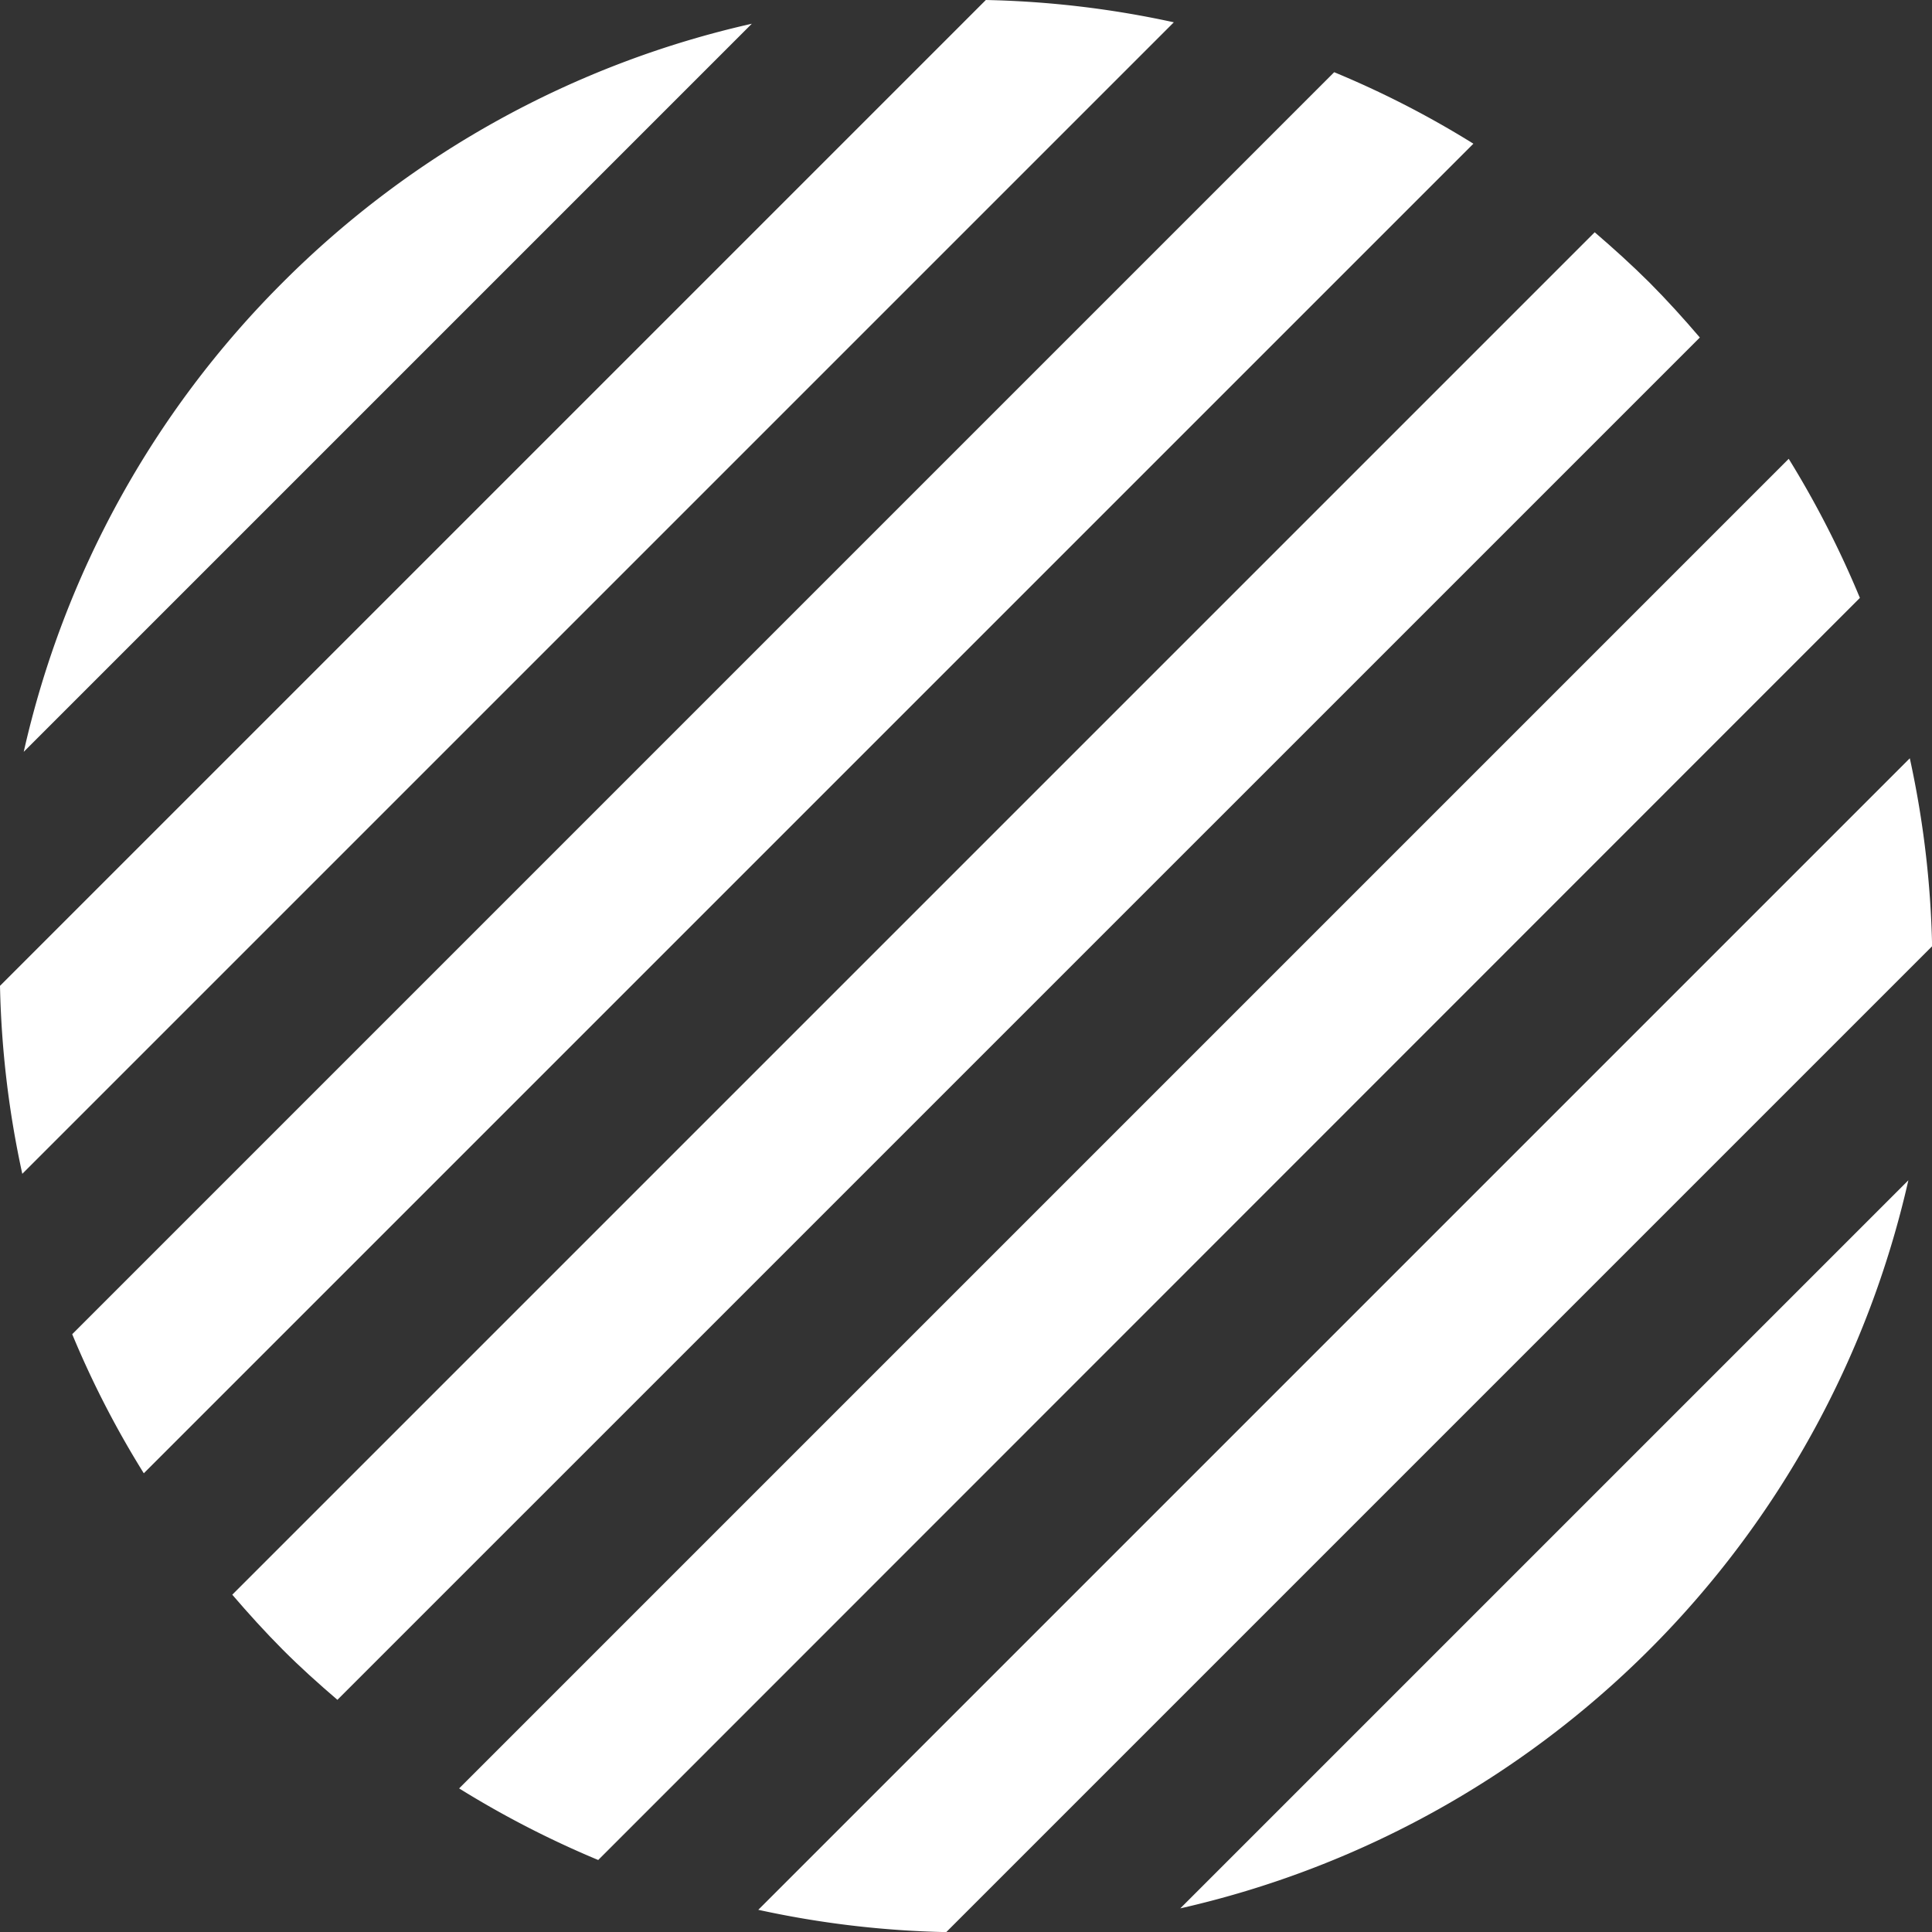
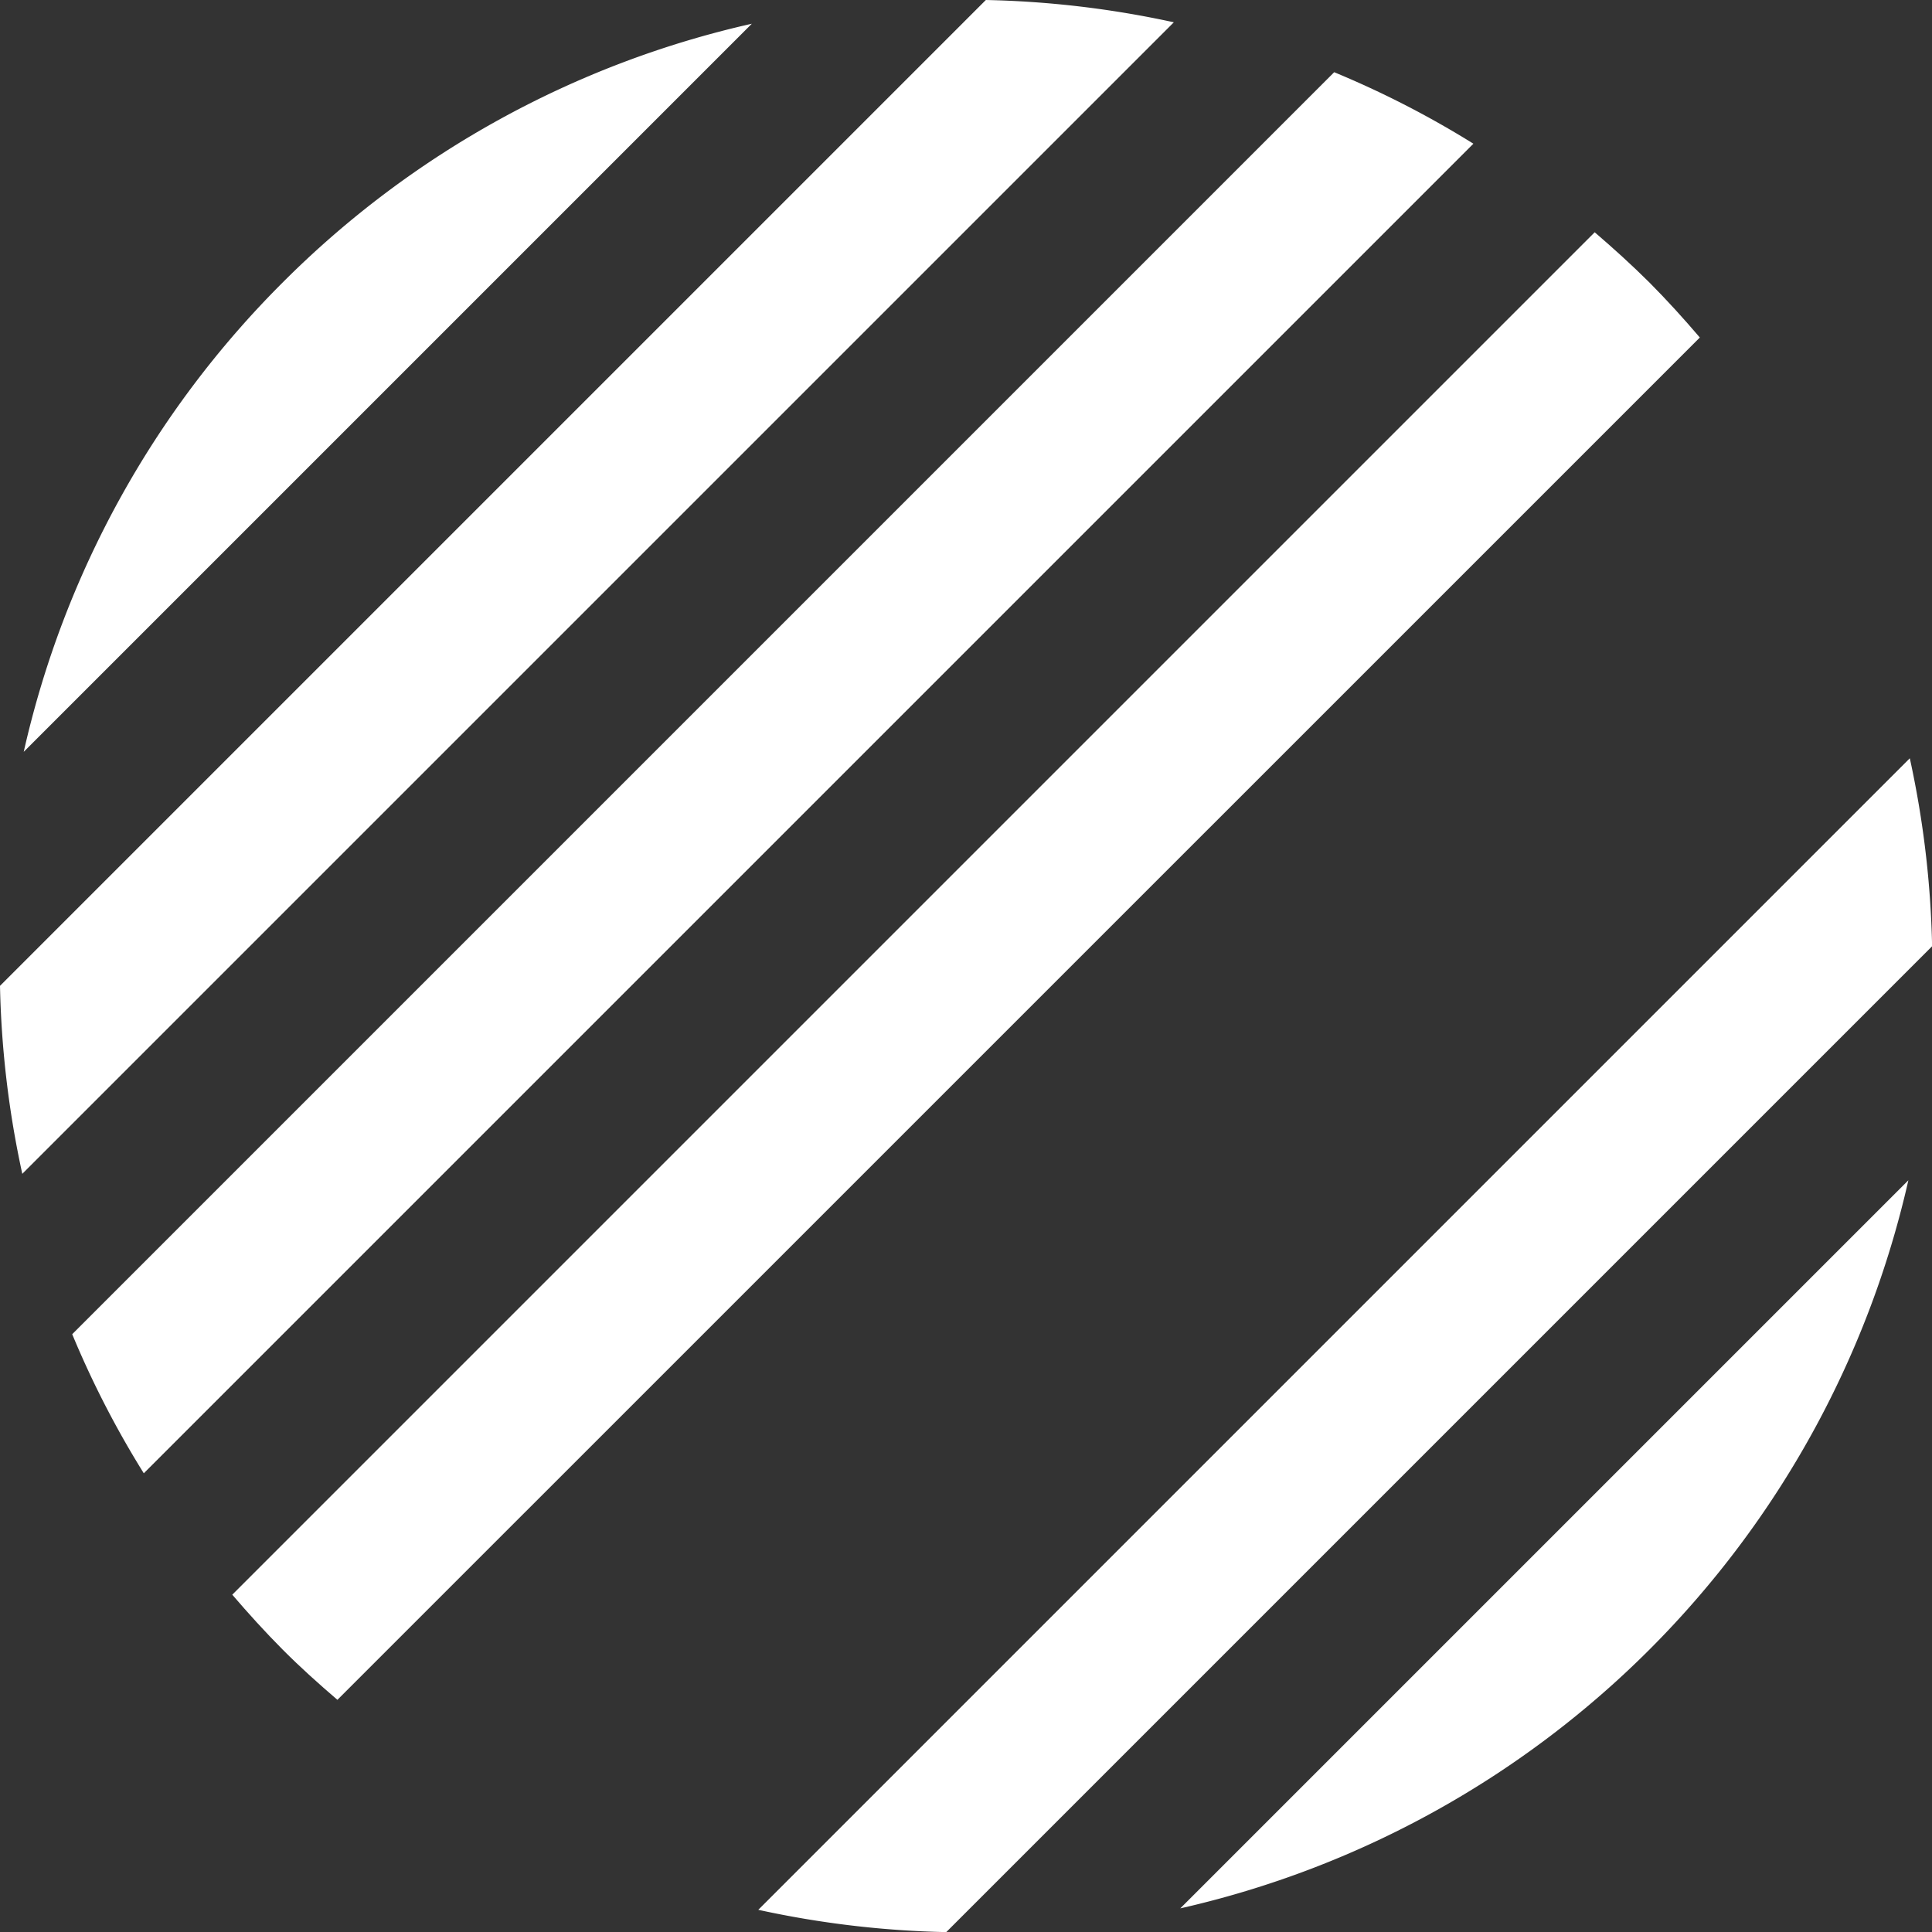
<svg xmlns="http://www.w3.org/2000/svg" height="188.9" preserveAspectRatio="xMidYMid meet" version="1.0" viewBox="0.0 0.0 188.9 188.9" width="188.9" zoomAndPan="magnify">
  <rect x="0.0" y="0.0" width="188.9" height="188.9" fill="#333333" stroke="none" />
  <g data-name="Layer 2">
    <g data-name="Layer 7" fill="#fff" id="change1_1">
      <path d="M27.63,27.63A94,94,0,0,0,2.32,73.51L73.51,2.32A94,94,0,0,0,27.63,27.63Z" />
      <path d="M96.39,0,0,96.39a95,95,0,0,0,2.18,18.38L114.77,2.18A95,95,0,0,0,96.39,0Z" />
      <path d="M130.45,7.06,7.06,130.45a93.29,93.29,0,0,0,7,13.6l130-130A93.29,93.29,0,0,0,130.45,7.06Z" />
      <path d="M161.28,27.63c-1.74-1.73-3.53-3.35-5.36-4.92L22.71,155.92c1.57,1.83,3.19,3.62,4.92,5.36s3.53,3.35,5.36,4.92L166.2,33C164.63,31.16,163,29.36,161.28,27.63Z" />
-       <path d="M174.89,44.86l-130,130a95.31,95.31,0,0,0,13.6,7L181.85,58.46A95.31,95.31,0,0,0,174.89,44.86Z" />
      <path d="M186.73,74.14,74.14,186.73a95,95,0,0,0,18.38,2.18l96.39-96.39A95,95,0,0,0,186.73,74.14Z" />
      <path d="M115.4,186.59a94.38,94.38,0,0,0,71.19-71.19Z" />
    </g>
  </g>
</svg>